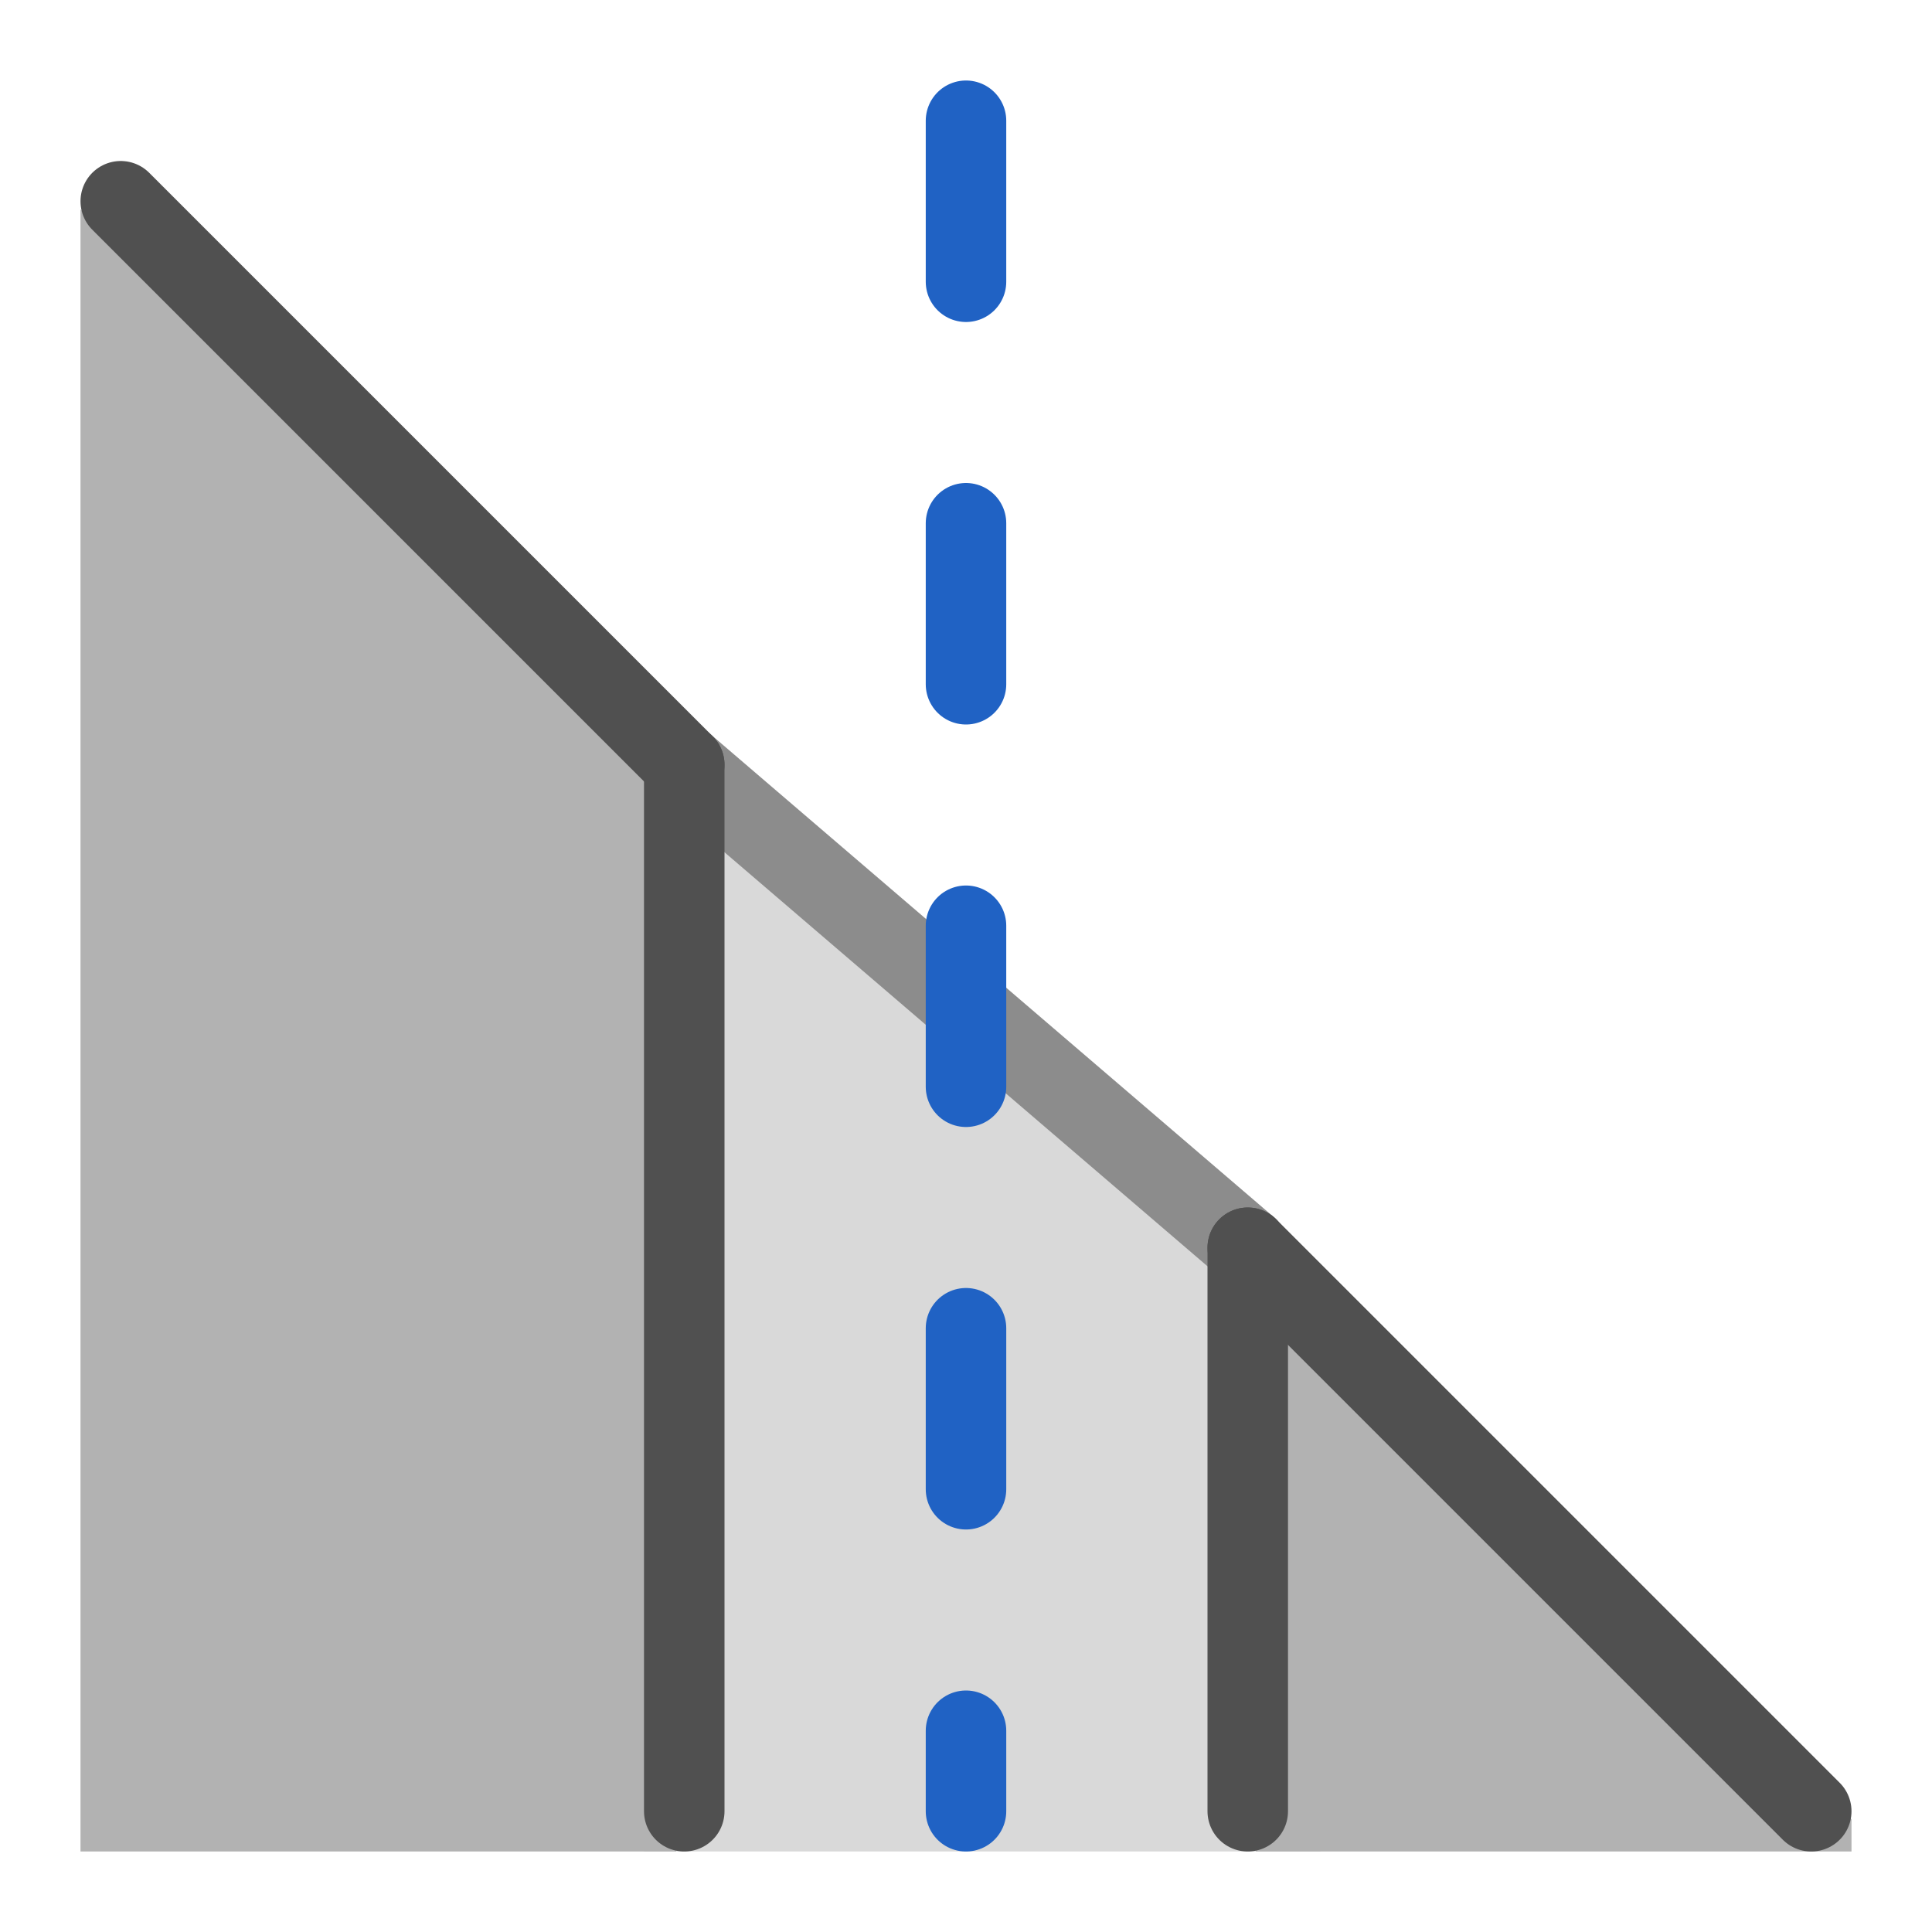
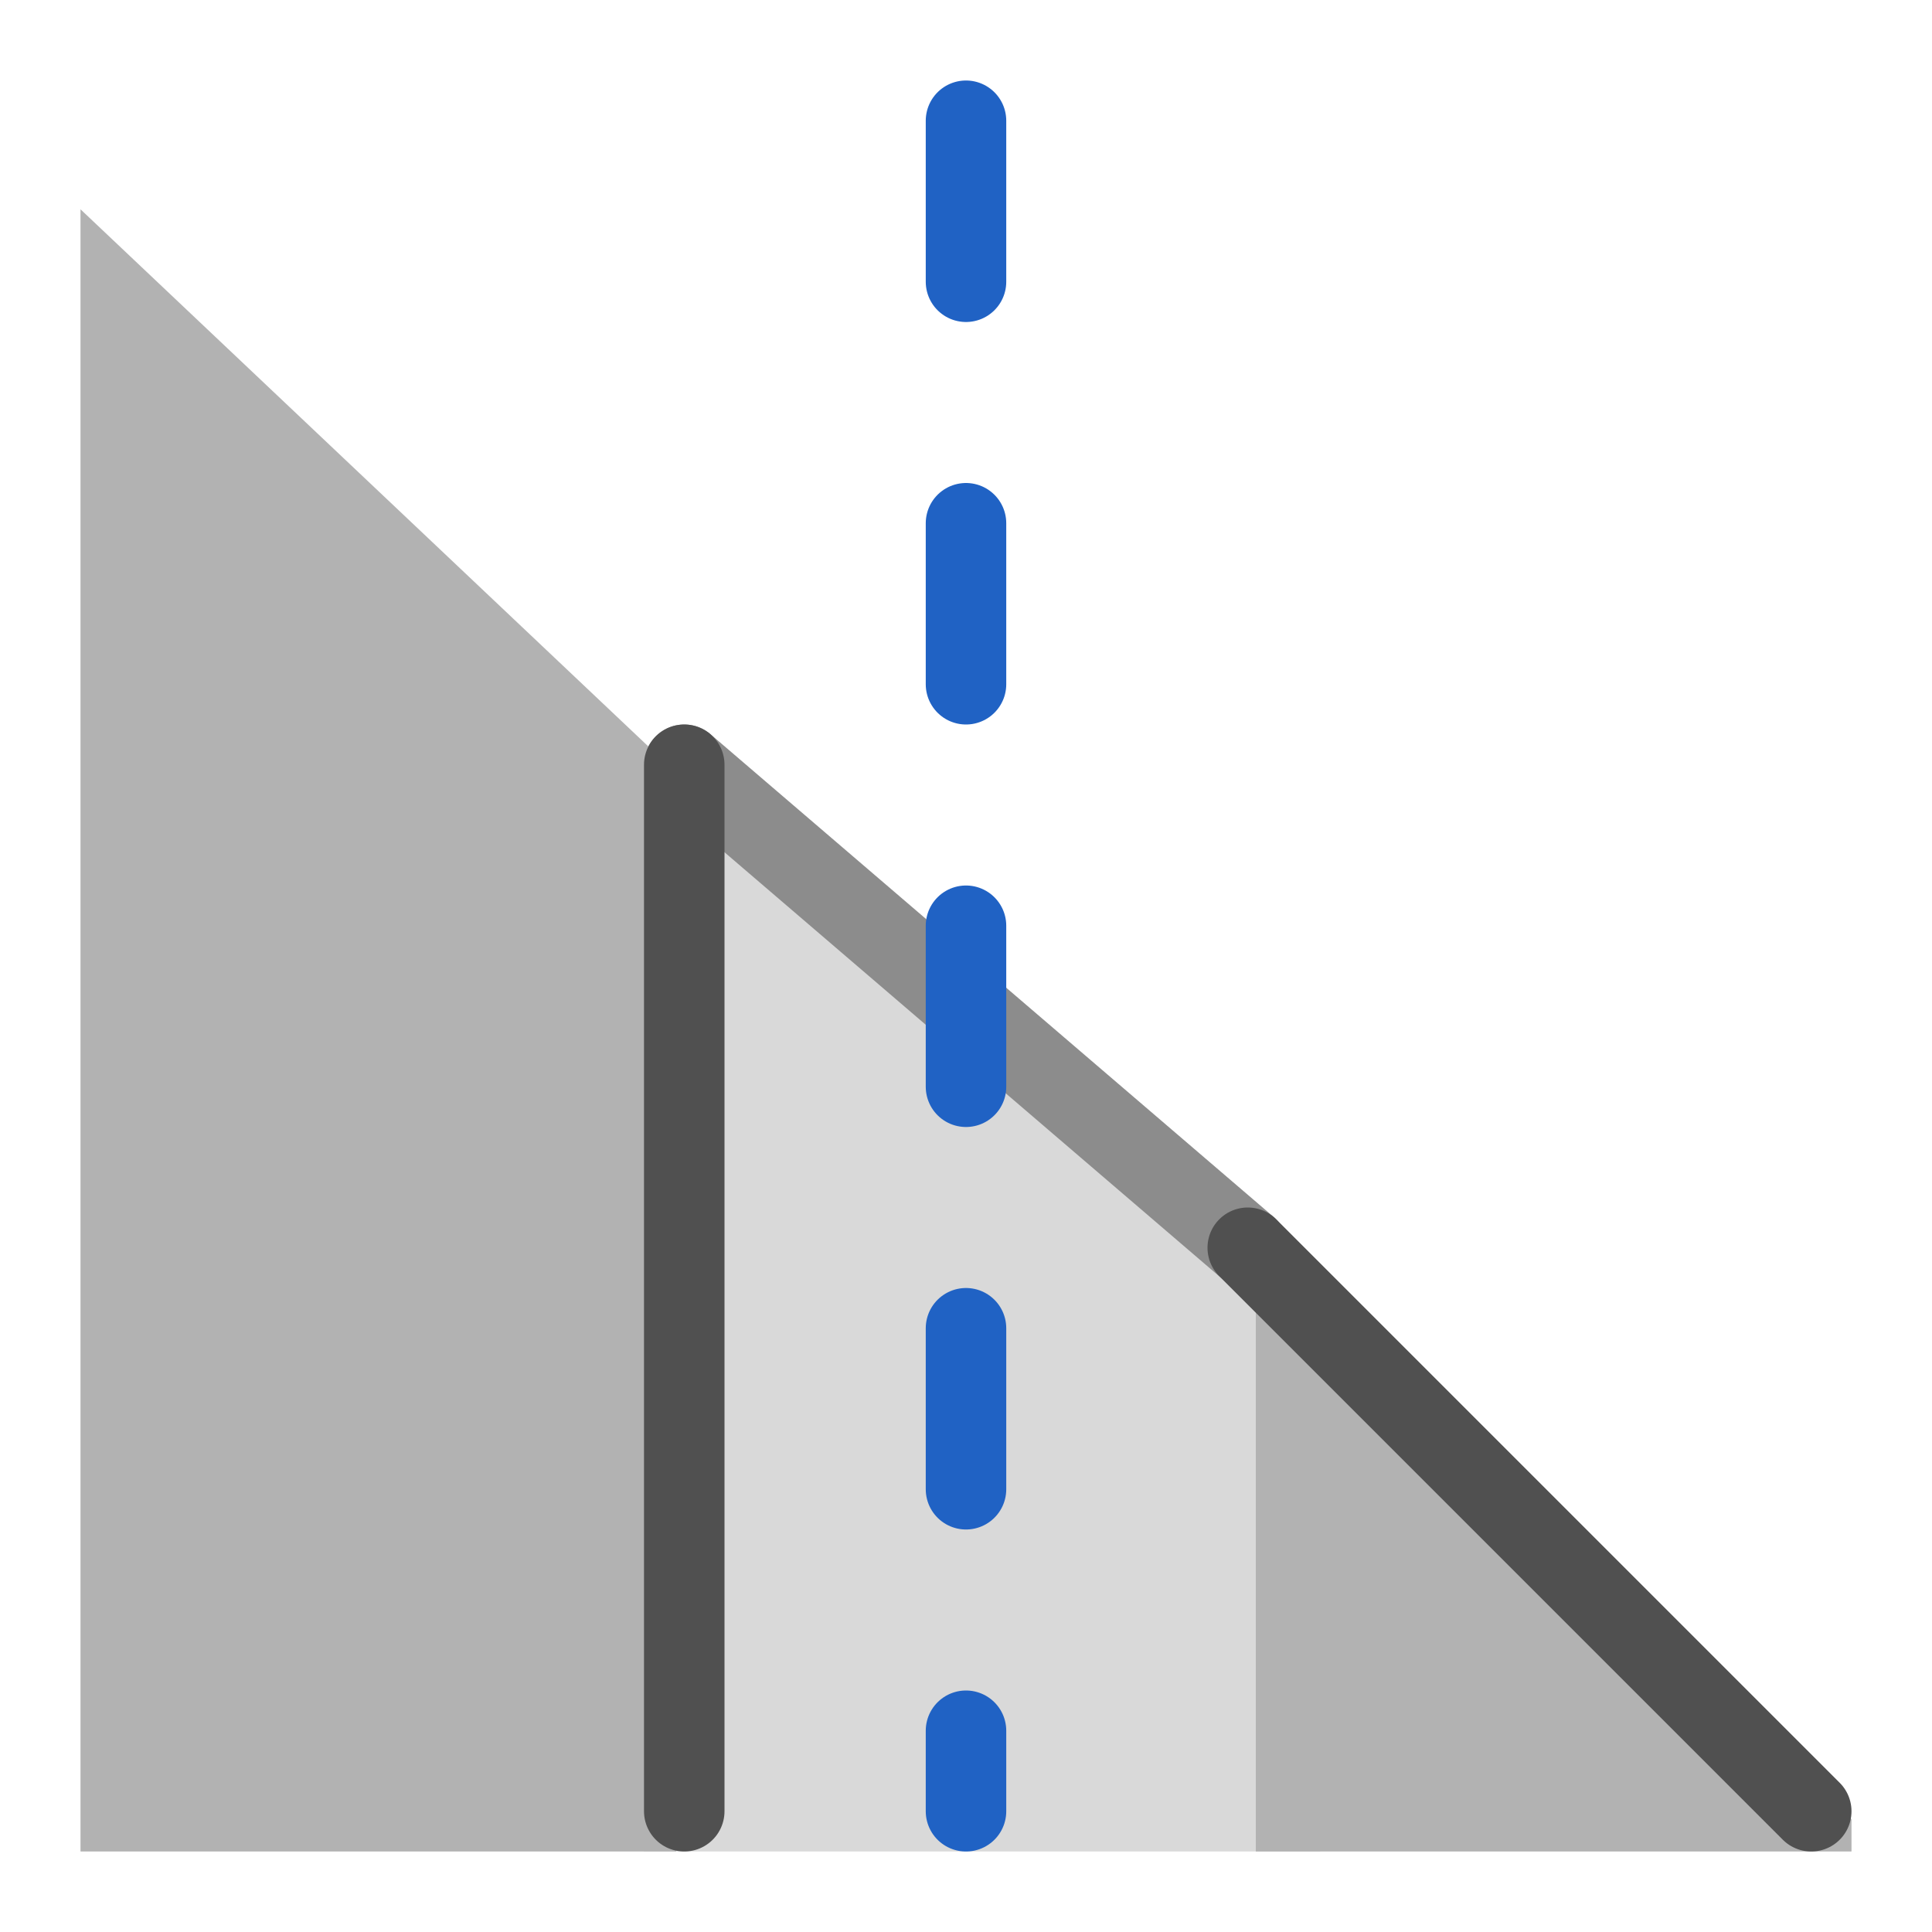
<svg xmlns="http://www.w3.org/2000/svg" version="1.1" id="icon" x="0px" y="0px" viewBox="0 0 24 24" style="enable-background:new 0 0 24 24;" xml:space="preserve">
  <style type="text/css">
	.st0{fill:#D9D9D9;stroke:#D9D9D9;stroke-miterlimit:10;}
	.st1{fill:none;stroke:#8C8C8C;stroke-linecap:round;stroke-linejoin:round;}
	.st2{fill:#B2B2B2;}
	.st3{fill:none;stroke:#505050;stroke-linecap:round;stroke-linejoin:round;}
	.st4{fill:none;stroke:#2062C4;stroke-linecap:round;stroke-linejoin:round;stroke-dasharray:2,3;}
</style>
  <polygon class="st0" points="15.9,22.5 8.5,22.5 8.5,10.4 15.9,16.4 " />
  <line class="st1" x1="15.5" y1="15.5" x2="8.5" y2="9.5" />
  <polygon class="st2" points="15.6,15.6 15.6,23 23,23 23,22.6 " />
  <polygon class="st2" points="1,2.6 1,23 8.4,23 8.4,9.6 " />
-   <line class="st3" x1="8.5" y1="9.5" x2="1.5" y2="2.5" />
  <path class="st3" d="M11.1,17.7" />
  <line class="st3" x1="8.5" y1="9.5" x2="8.5" y2="22.5" />
-   <line class="st3" x1="15.5" y1="15.5" x2="15.5" y2="22.5" />
  <line class="st3" x1="22.5" y1="22.5" x2="15.5" y2="15.5" />
  <line class="st4" x1="12" y1="1.5" x2="12" y2="22.5" />
</svg>